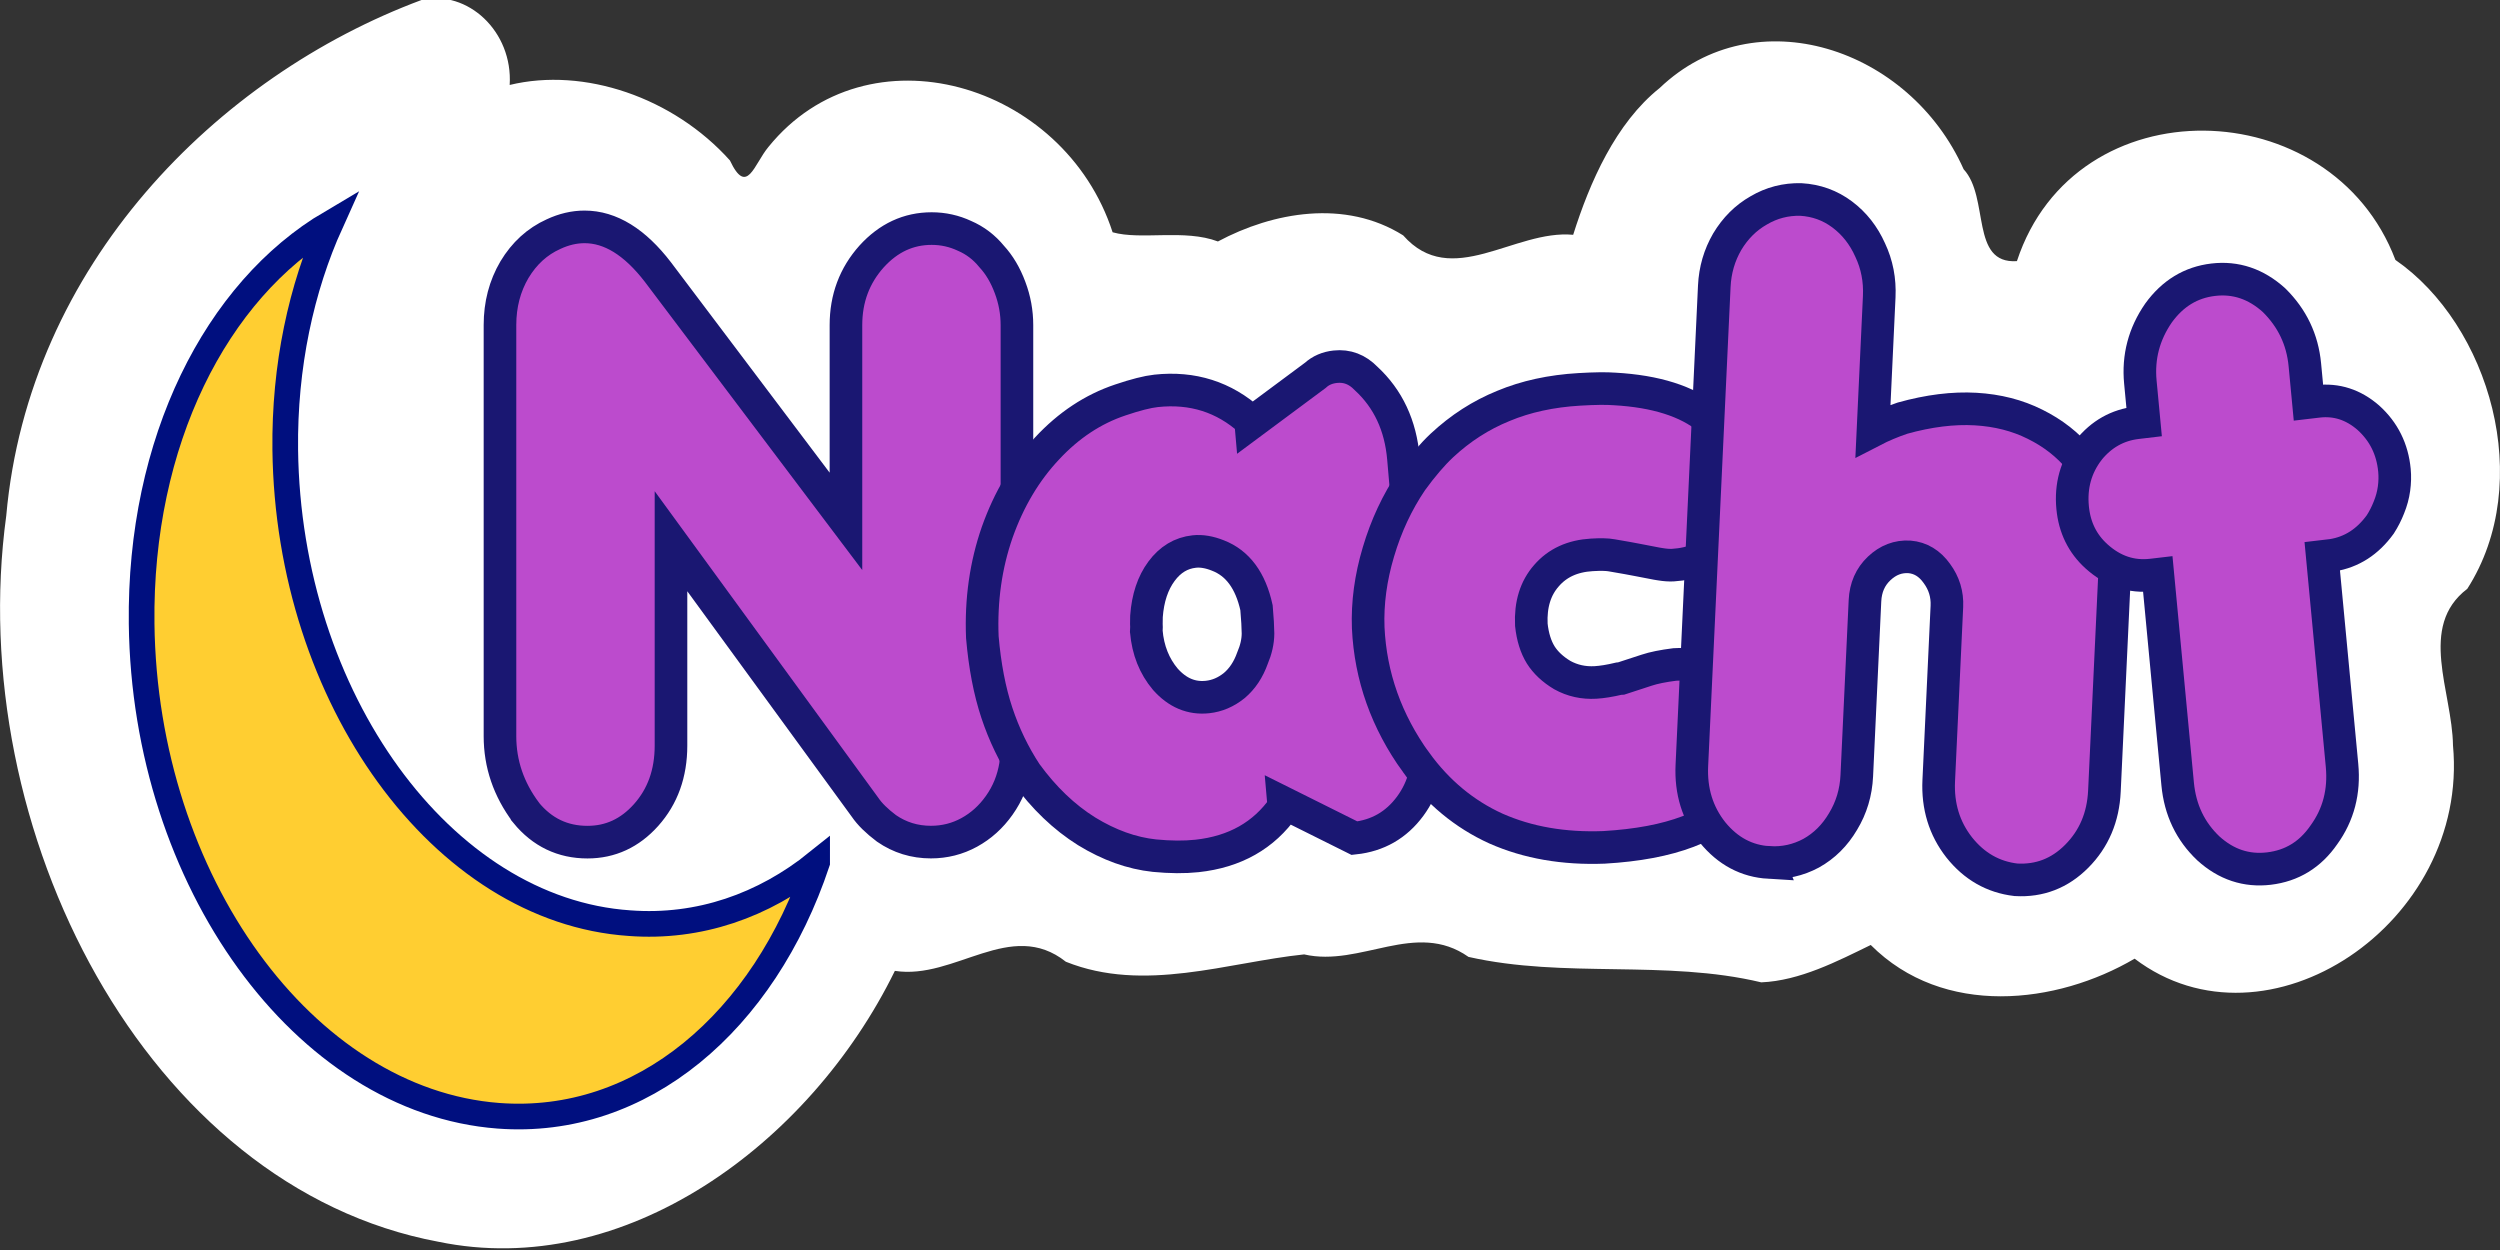
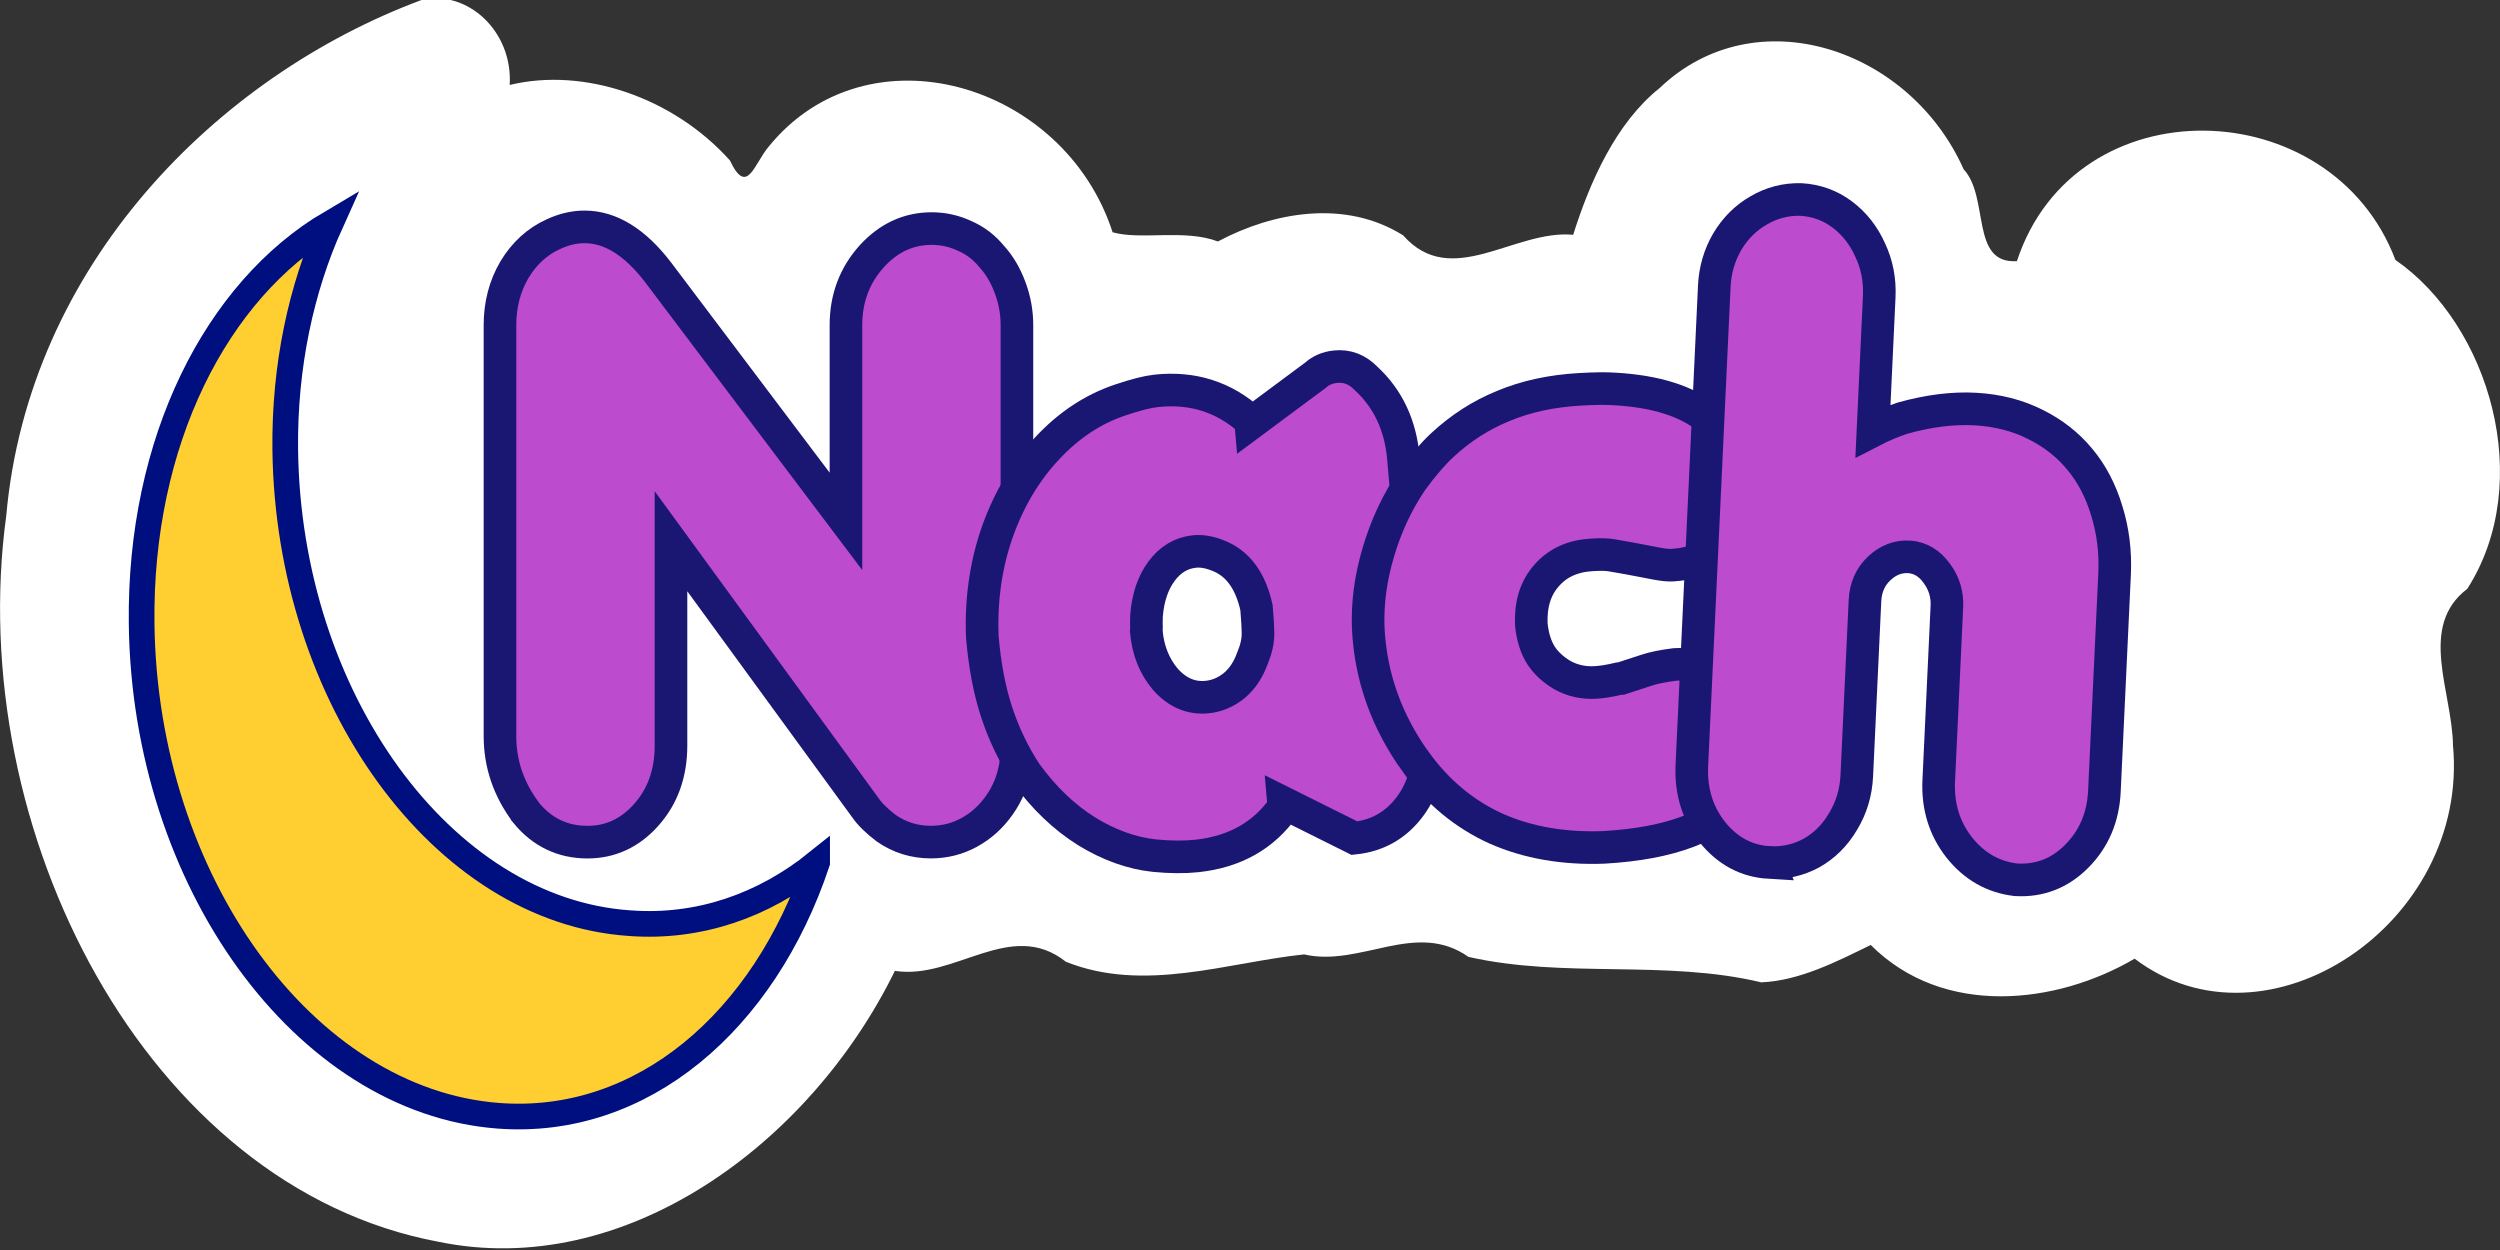
<svg xmlns="http://www.w3.org/2000/svg" version="1.1" width="200px" height="100px" viewBox="0 0 200 100">
  <rect x="0" y="0" width="200" height="100" fill="#333333" stroke="none" />
  <g transform="translate(80.08 -1010)">
    <path d="m-46.36 1010c-16.37 6.095-31.44 21.23-33.22 41.26-3.424 25.13 11.19 53.71 34.57 58.08 14.83 3.074 29.69-7.733 36.52-21.67 4.798.744 9.268-4.227 13.68-.73 6.26 2.512 12.93.049 19.06-.588 4.517 1.042 8.926-2.773 13.15.2 7.718 1.743 15.75.203 23.42 2.036 3.09-.129 6.102-1.695 8.759-2.99 5.818 5.826 14.87 4.76 21.11 1.096 10.57 8.016 26.79-2.808 25.47-17.06-.059-4.325-2.821-9.507 1.145-12.53 5.476-8.56 1.77-21.11-5.751-26.31-5.118-13.53-25.62-14.08-30.28.097-3.759.25-2.17-5.089-4.263-7.352-4.327-9.709-16.66-13.81-24.32-6.495-3.511 2.8-5.594 7.543-6.916 11.74-4.709-.439-9.738 4.422-13.6.047-4.642-2.912-10.41-1.871-14.82.487-2.673-1.012-6.149-.091-8.425-.735-3.89-12-19.61-16.61-27.53-6.833-1.167 1.399-1.721 3.981-3.085 1.086-4.519-5.043-11.67-7.483-17.62-6.038.269-4.272-3.361-7.646-7.055-6.807z" style="fill:#fff" />
    <path d="m-38 1075q-2.082-2.779-2.082-6.107v-32.89q0-2.456 1.157-4.427 1.186-1.971 3.123-2.844 1.244-.582 2.487-.582 3.094 0 5.871 3.619l15.04 19.94v-15.7q0-3.199 2.053-5.493 2.024-2.23 4.801-2.23 1.388 0 2.632.582 1.272.549 2.169 1.648.925 1.002 1.475 2.488.549 1.454.549 3.005v33.7q0 .485-.116 1.519-.289 1.777-1.301 3.199-.983 1.39-2.4 2.165-1.417.775-3.066.775-1.967 0-3.557-1.099-1.157-.872-1.706-1.68l-15.53-21.29v16.35q0 3.328-1.996 5.558-1.938 2.165-4.685 2.165-2.979 0-4.916-2.359z" style="stroke:#1a1772;stroke-width:2.609;fill:#bc4bcd" />
    <path d="m9.537 1042q1.835-.619 2.871-.731 4.376-.471 7.558 2.401l.017.193 5.161-3.834q.646-.589 1.597-.691 1.411-.152 2.463.936 2.651 2.442 2.992 6.398l1.924 22.32q0.28 3.249-1.385 5.505-1.665 2.257-4.457 2.557l-5.677-2.83.028.322q-2.406 3.44-6.954 3.93-1.497.161-3.401-.024-2.727-.291-5.427-1.948-2.702-1.689-4.845-4.64-1.472-2.244-2.335-4.845-.863-2.602-1.16-6.043-.181-4.46 1.193-8.406 1.403-3.949 3.985-6.694 2.579-2.777 5.854-3.876zm2.089 18.51q.194 2.251 1.521 3.829 1.448 1.63 3.377 1.422 1.151-.124 2.13-.911.975-.819 1.466-2.203.435-1.021.441-1.963-.006-.746-.12-2.065-.717-3.266-3.091-4.18-1.023-.409-1.887-.317-1.583.17-2.624 1.581-1.041 1.41-1.2 3.603-.001.325-.008.585.019.225-.005.617z" style="stroke:#1a1772;stroke-width:2.609;fill:#bc4bcd" />
    <path d="m33.21 1071q-3.561-4.937-3.833-10.78-.11-2.97.817-6.066.925-3.128 2.659-5.688 1.279-1.757 2.417-2.826 2.22-2.071 4.92-3.166 2.699-1.128 6.078-1.325 1.848-.108 2.807-.034 9.93.554 10.3 8.46-.235 2.408-1.756 3.953t-3.86 1.681q-.433.025-1.017-.071l-.292-.048-1.549-.298-.789-.148-1.255-.218q-.526-.099-1.594-.036-2.31.135-3.629 1.667-1.32 1.5-1.207 3.921.154 1.447.75 2.415.594.936 1.726 1.614 1.219.673 2.663.589.78-.045 1.868-.303l.173-.011 2.054-.67q.827-.275 2.238-.454 2.888-.168 4.625 1.672 1.765 1.839 1.924 5.227-.161 2.145-1.473 3.807-1.314 1.63-4.017 2.661t-6.718 1.265q-4.828.184-8.642-1.503-3.787-1.721-6.386-5.29z" style="stroke:#1a1772;stroke-width:2.609;fill:#bc4bcd" />
    <path d="m61.45 1079q-2.686-.157-4.521-2.4-1.805-2.273-1.66-5.371l1.794-38.33q.091-1.936 1.036-3.563.974-1.626 2.521-2.506 1.549-.913 3.371-.871 1.848.108 3.303 1.196t2.241 2.849q.817 1.73.723 3.731l-.501 10.71q1.068-.552 2.363-.994 3.169-.882 5.855-.726 2.628.153 4.75 1.216 2.151 1.064 3.576 2.798 1.426 1.701 2.154 4.106.756 2.406.631 5.084l-.813 17.36q-.146 3.13-2.213 5.21-2.036 2.049-4.867 1.884-2.736-.322-4.541-2.595-1.776-2.272-1.633-5.337l.652-13.94q.068-1.452-.803-2.636-.87-1.216-2.197-1.326-1.357-.079-2.418.926t-1.135 2.587l-.655 14q-.094 2.001-1.098 3.657-.975 1.658-2.551 2.536-1.574.846-3.365.742z" style="stroke:#1a1772;stroke-width:2.609;fill:#bc4bcd" />
-     <path d="m87.01 1046q1.536-1.904 3.865-2.179l.575-.068-.301-3.181q-.286-3.02 1.454-5.533 1.697-2.345 4.372-2.661 2.703-.319 4.866 1.635 2.181 2.147 2.467 5.167l.286 3.02.748-.088q2.243-.265 4.05 1.309 1.844 1.667 2.085 4.205.067.707-.036 1.466-.103.759-.41 1.511-.281.716-.687 1.348-1.517 2.096-3.838 2.468l-.805.095 1.581 16.71q.298 3.149-1.451 5.565-1.637 2.37-4.398 2.697-2.703.319-4.834-1.606-2.172-2.05-2.467-5.167l-1.587-16.77-.46.054q-2.473.292-4.445-1.489-1.685-1.523-1.91-3.901-.246-2.603 1.28-4.603z" style="stroke:#1a1772;stroke-width:2.609;fill:#bc4bcd" />
    <path style="stroke:#000f7f;stroke-width:2.053;fill:#ffce31" d="m-14.71 1079c-4.264 3.434-9.443 5.272-15.01 4.852-14.99-1.014-27.3-18.02-27.54-37.87-.08-6.695 1.281-12.93 3.64-18.15-9.172 5.41-15.31 17.5-15.13 32.07.245 20.56 13.01 38.18 28.54 39.36 11.49.867 21.25-7.549 25.5-20.26z" />
  </g>
</svg>